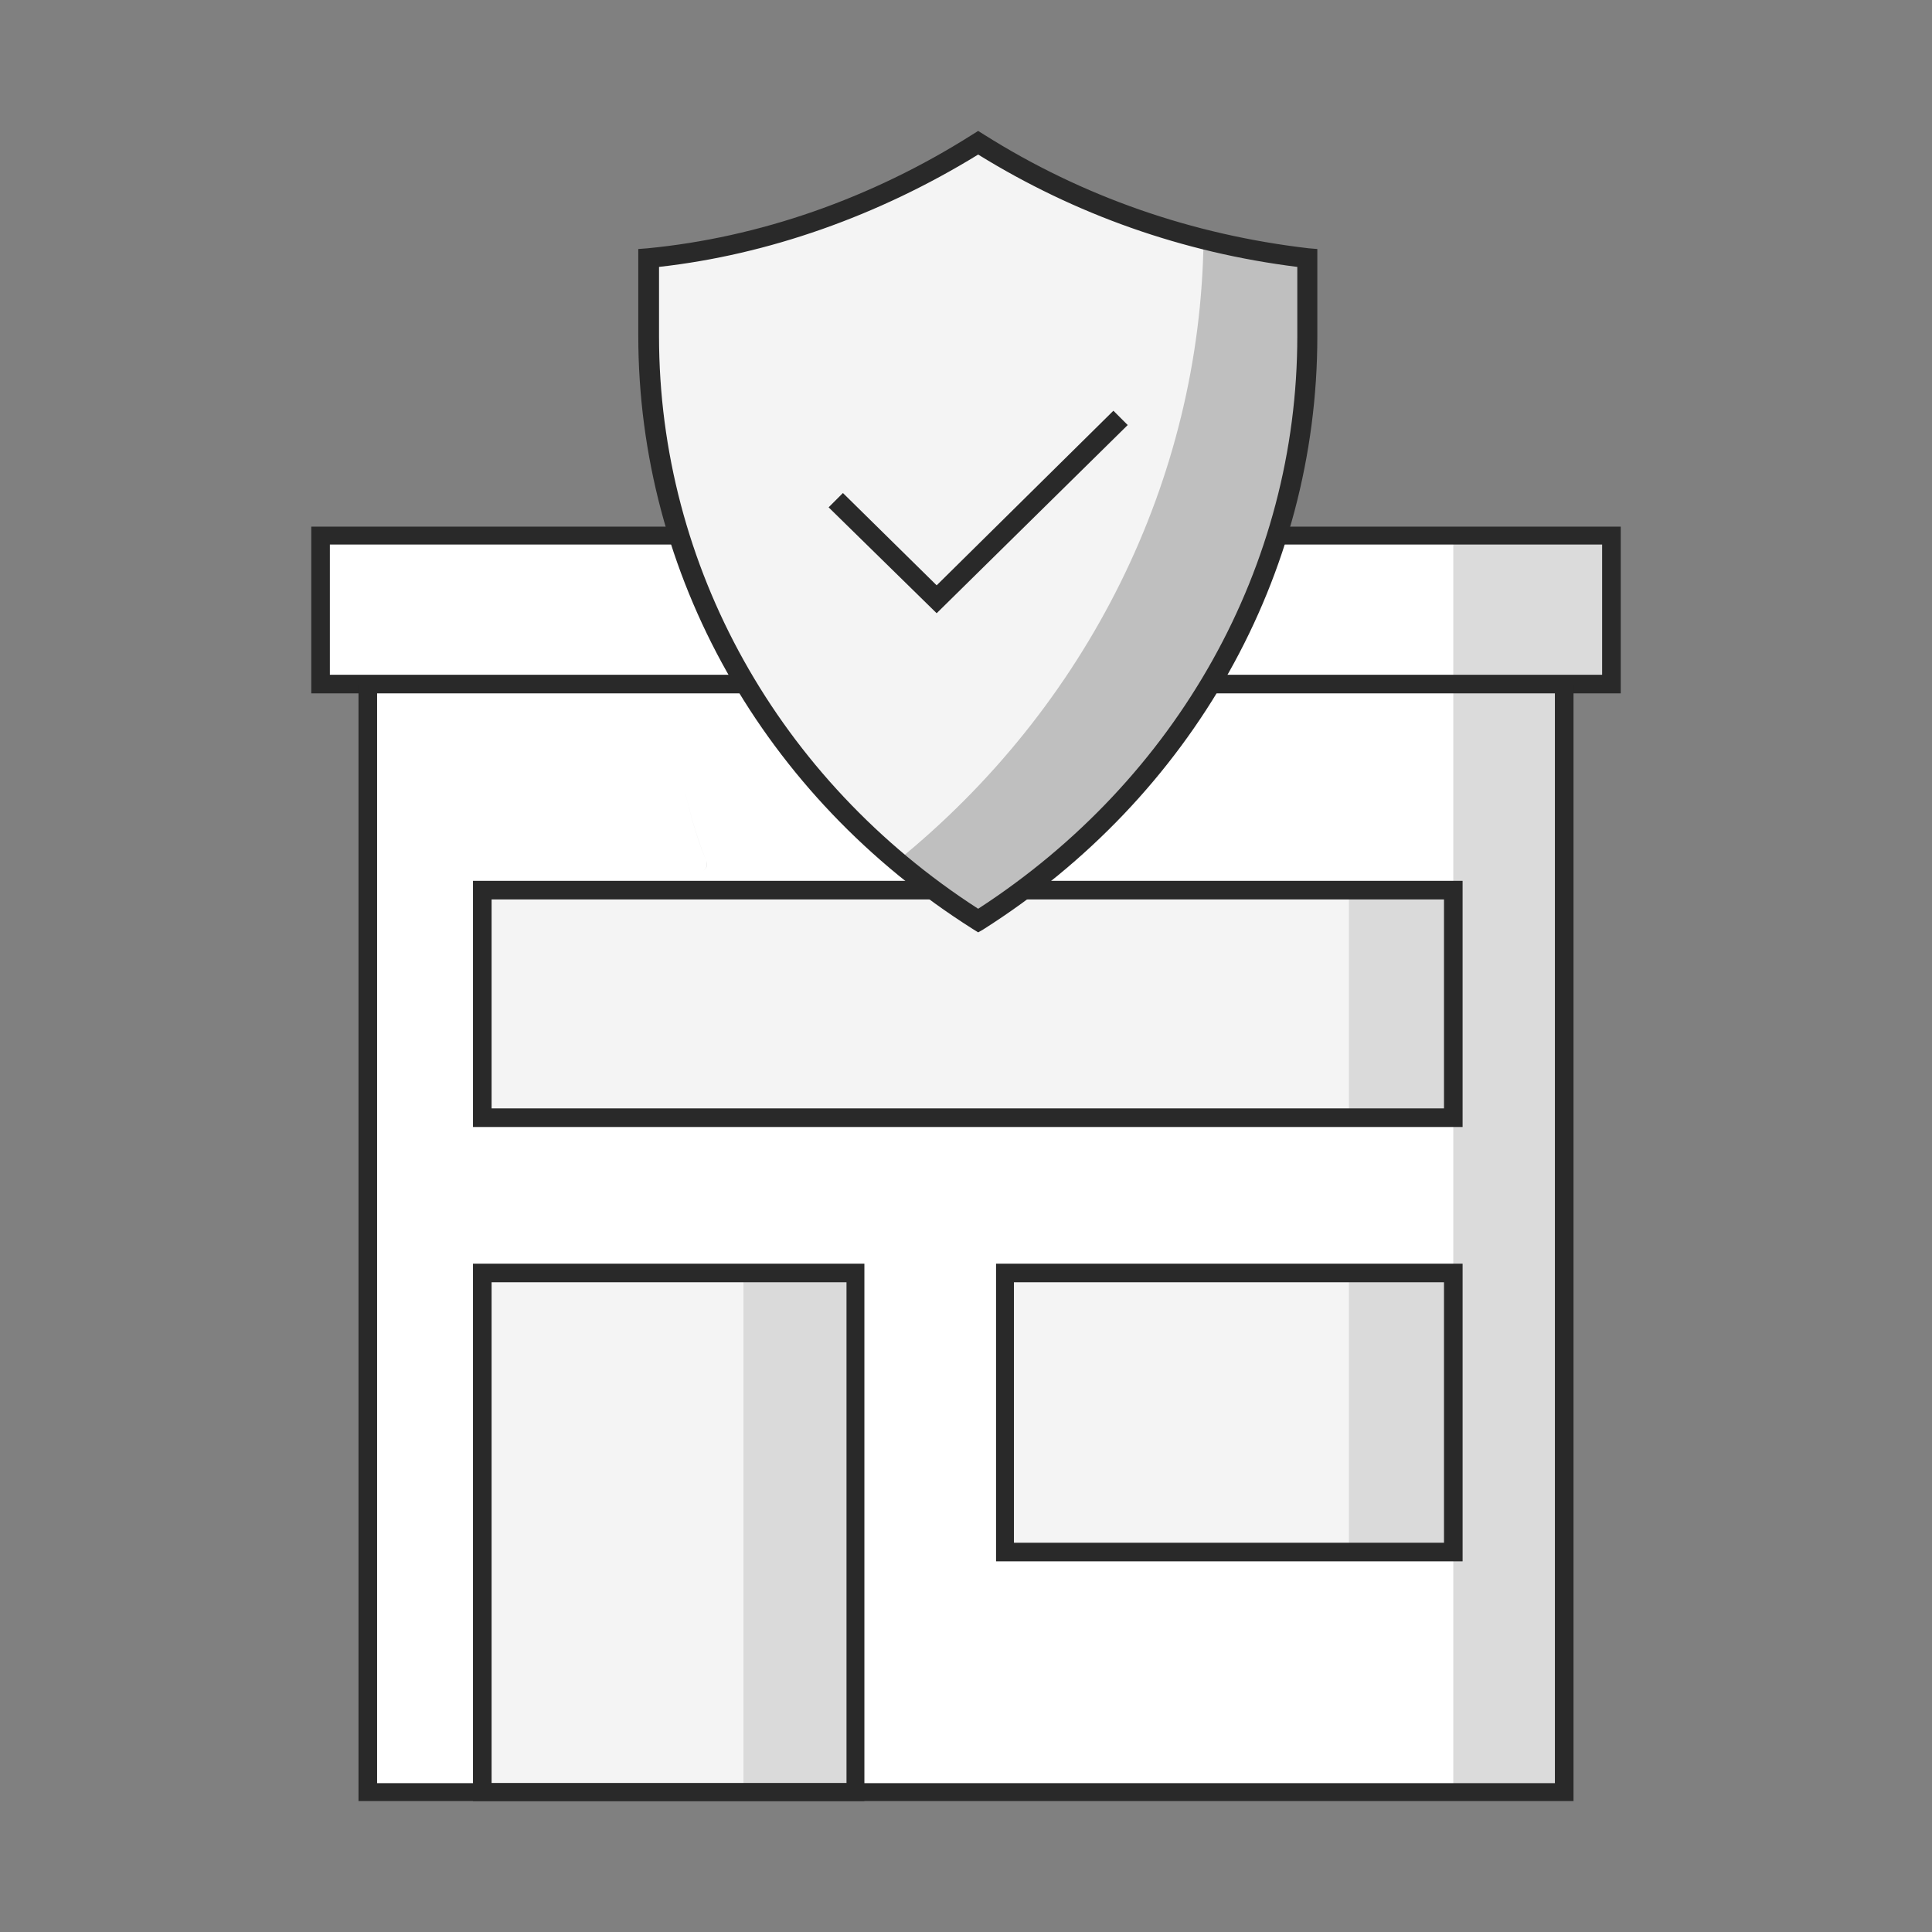
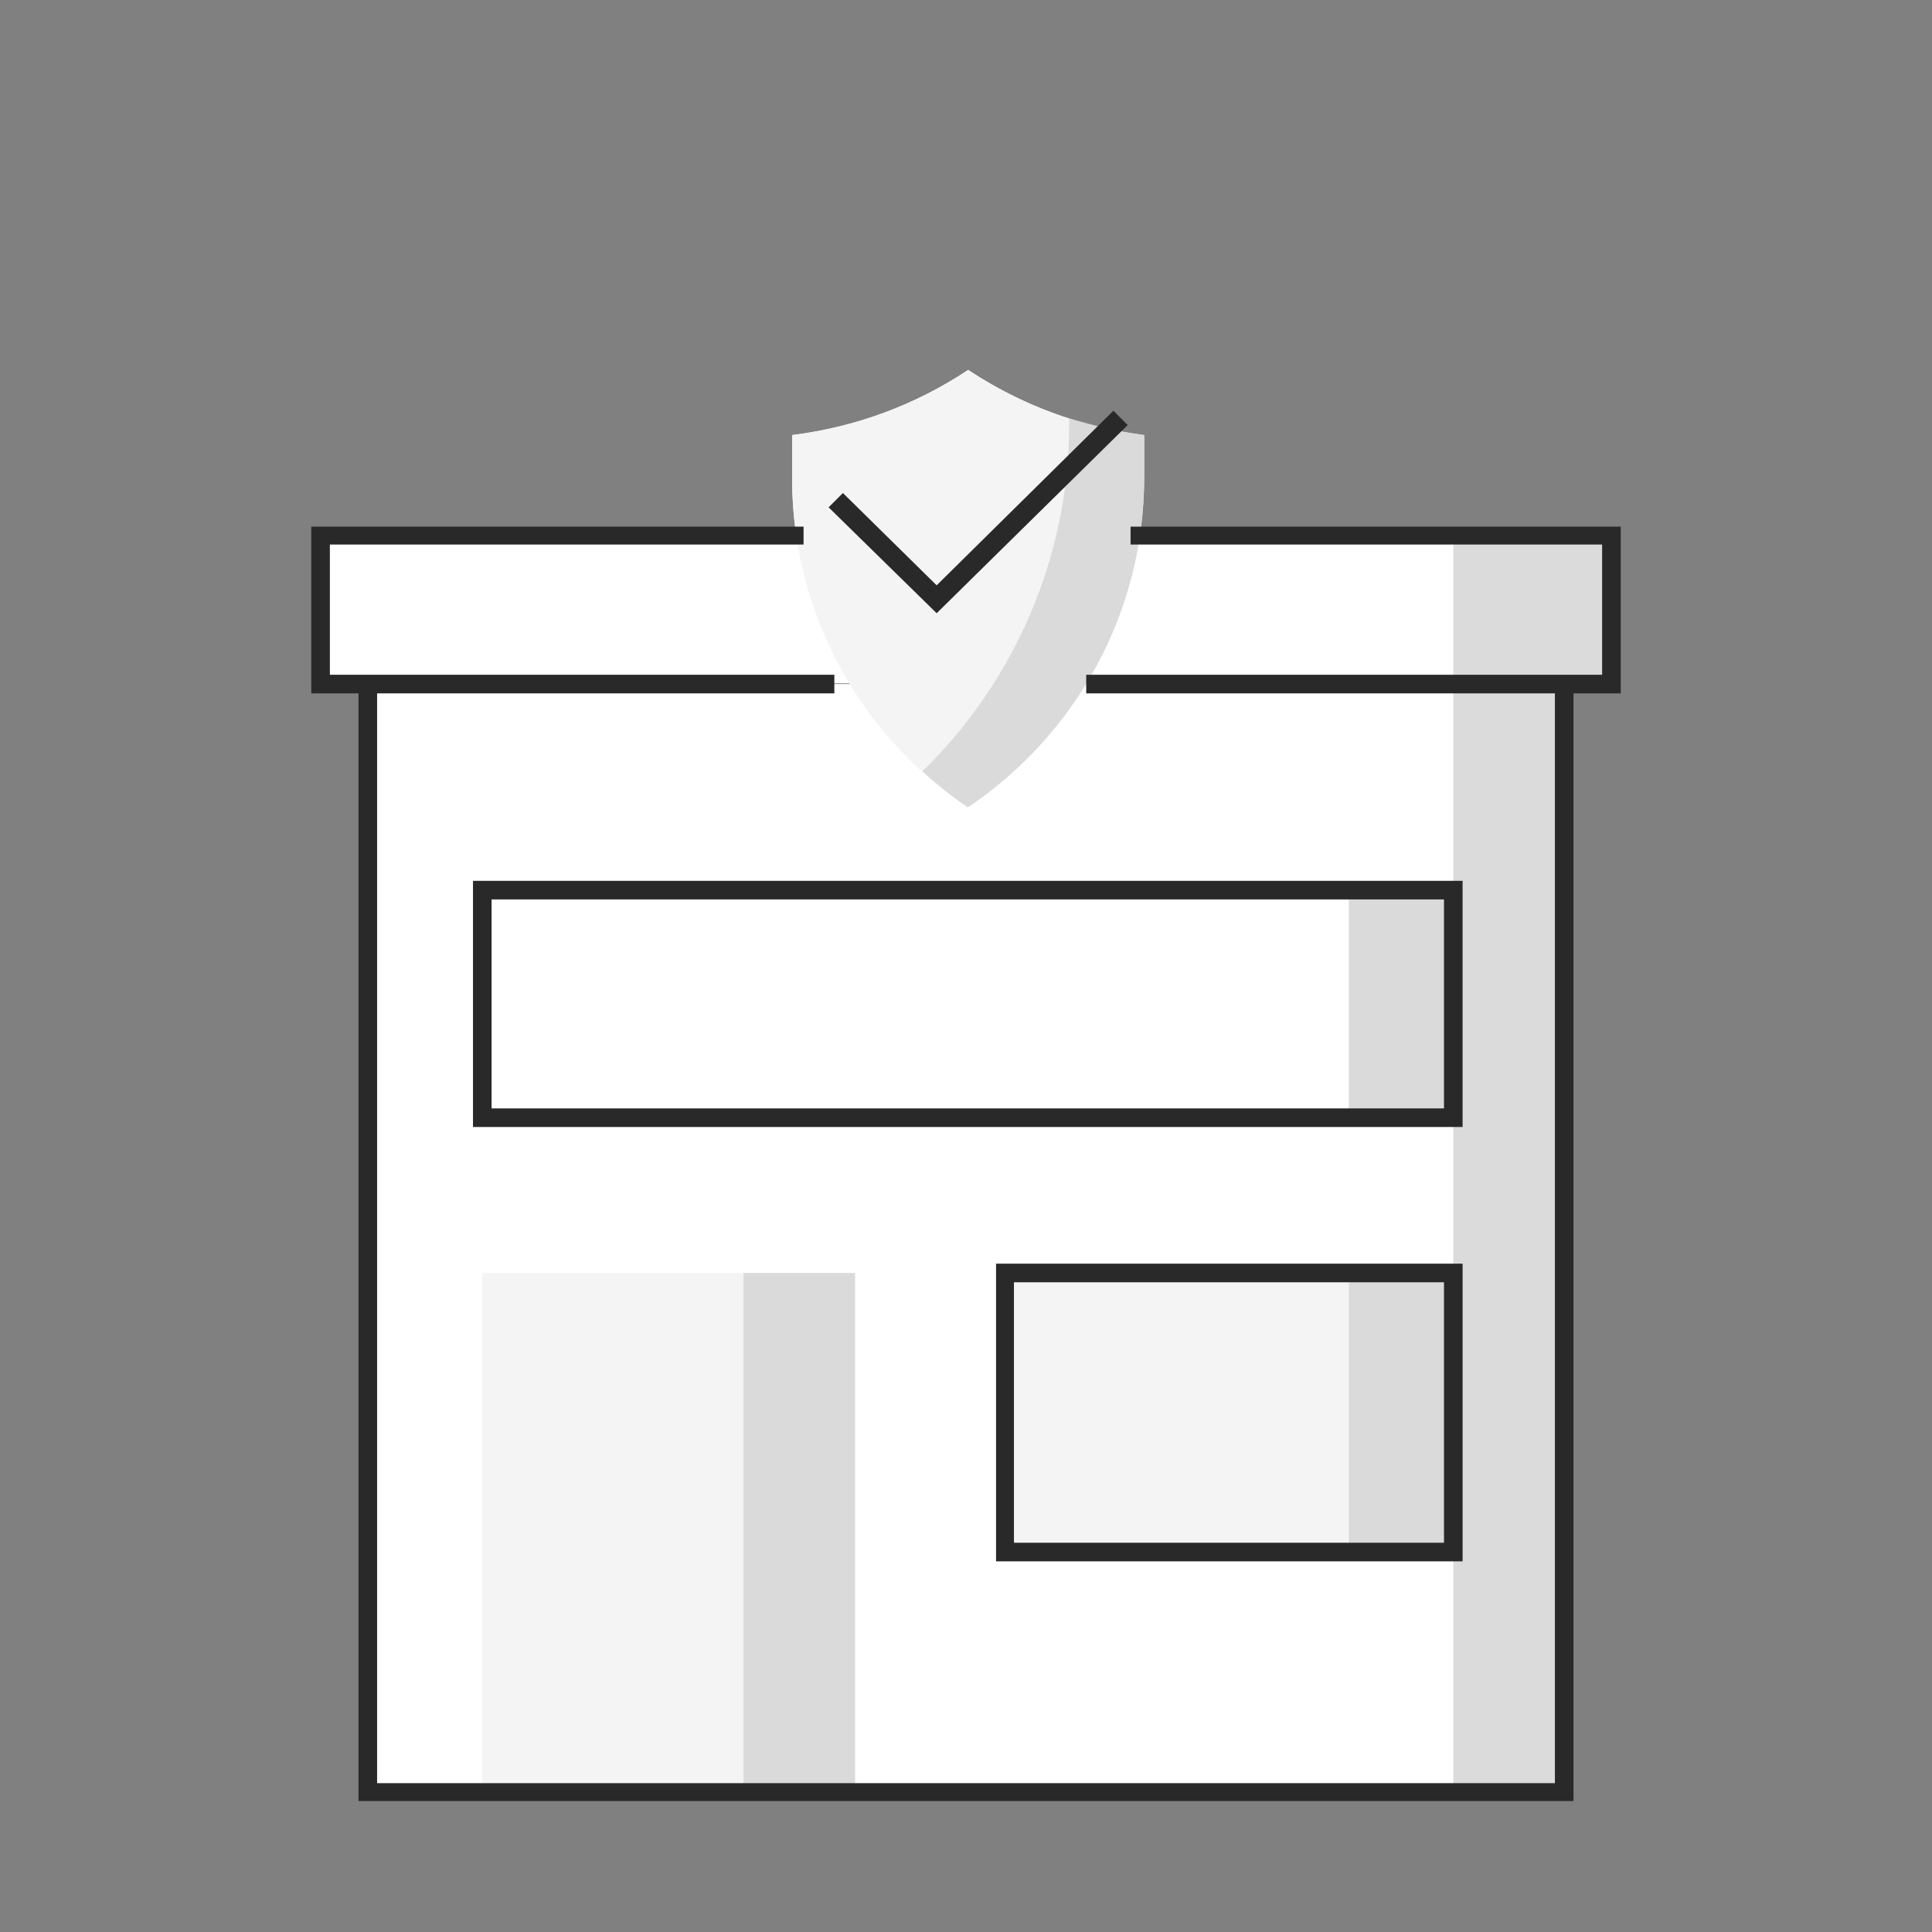
<svg xmlns="http://www.w3.org/2000/svg" xmlns:xlink="http://www.w3.org/1999/xlink" version="1.1" id="Layer_1" x="0px" y="0px" viewBox="0 0 270 270" style="enable-background:new 0 0 270 270;" xml:space="preserve">
  <rect x="0" y="0" width="270" height="270" fill="#808080" stroke="none" />
  <style type="text/css">
	.st0{fill:#FFFFFF;}
	.st1{fill:#DBDBDB;}
	.st2{fill:#F4F4F4;}
	.st3{fill:#DADADA;}
	.st4{clip-path:url(#SVGID_00000183940628003478689280000016185712320355111825_);fill:#FFFFFF;}
	.st5{clip-path:url(#SVGID_00000183940628003478689280000016185712320355111825_);fill:#F4F4F4;}
	.st6{clip-path:url(#SVGID_00000183940628003478689280000016185712320355111825_);fill:#DBDBDB;}
	.st7{clip-path:url(#SVGID_00000183940628003478689280000016185712320355111825_);fill:#DADADA;}
	.st8{fill:#292929;}
	.st9{clip-path:url(#SVGID_00000050641861429977095810000004176564855432105149_);fill:#292929;}
	.st10{clip-path:url(#SVGID_00000050641861429977095810000004176564855432105149_);fill:#FFFFFF;}
	.st11{clip-path:url(#SVGID_00000050641861429977095810000004176564855432105149_);fill:#F4F4F4;}
	.st12{clip-path:url(#SVGID_00000050641861429977095810000004176564855432105149_);fill:#DBDBDB;}
	.st13{clip-path:url(#SVGID_00000050641861429977095810000004176564855432105149_);fill:#BFBFBF;}
</style>
  <polygon class="st0" points="218.6,95.6 218.6,250.4 74.5,250.4 51.4,250.4 51.4,177.9 51.4,95.6 " />
  <polygon class="st1" points="218.6,95.6 203.1,95.6 203.1,124.4 203.1,156.2 203.1,177.9 203.1,216.9 203.1,250.4 205.2,250.4   218.6,250.4 " />
  <polygon class="st2" points="188.5,177.9 140.4,177.9 140.4,216.9 203.1,216.9 188.5,216.9 " />
  <polygon class="st2" points="103.9,177.9 67.4,177.9 67.4,223.5 67.4,250.4 119.5,250.4 103.9,250.4 103.9,223.5 " />
-   <polygon class="st2" points="188.5,124.4 67.4,124.4 67.4,156.2 203.1,156.2 188.5,156.2 " />
  <rect x="188.5" y="177.9" class="st3" width="14.6" height="39" />
  <polygon class="st3" points="119.5,177.9 103.9,177.9 103.9,223.5 103.9,250.4 119.5,250.4 " />
  <rect x="188.5" y="124.4" class="st3" width="14.6" height="31.8" />
  <rect x="44.8" y="74.8" class="st0" width="180.5" height="20.7" />
  <rect x="203.1" y="74.8" class="st1" width="22.1" height="20.7" />
  <g>
    <defs>
      <rect id="SVGID_1_" x="43.5" y="18.3" width="183" height="233.5" />
    </defs>
    <clipPath id="SVGID_00000133504362685840900500000016022112236070417568_">
      <use xlink:href="#SVGID_1_" style="overflow:visible;" />
    </clipPath>
    <path style="clip-path:url(#SVGID_00000133504362685840900500000016022112236070417568_);fill:#FFFFFF;" d="M135.3,112.8   c-15.2-10.2-24.6-27.4-24.6-45.9v-6.1c8.8-1.1,17.1-4.1,24.6-9.1c7.4,4.9,15.8,8,24.6,9.1v6.1C159.8,85.4,150.5,102.6,135.3,112.8" />
    <path style="clip-path:url(#SVGID_00000133504362685840900500000016022112236070417568_);fill:#F4F4F4;" d="M135.3,51.7   c-7.4,4.9-15.8,8-24.6,9.1v6.1c0,18.5,9.3,35.7,24.5,45.9c-2.2-1.5-4.3-3.2-6.3-5c12.9-12.6,20.5-30,20.5-48.4v-0.9   C144.4,56.9,139.7,54.6,135.3,51.7" />
    <path style="clip-path:url(#SVGID_00000133504362685840900500000016022112236070417568_);fill:#DBDBDB;" d="M149.4,58.4L149.4,58.4   c3.4,1.2,6.9,1.9,10.4,2.4v6.1v-6.1C156.3,60.3,152.8,59.5,149.4,58.4" />
    <path style="clip-path:url(#SVGID_00000133504362685840900500000016022112236070417568_);fill:#DBDBDB;" d="M135.2,112.8   C135.2,112.8,135.2,112.8,135.2,112.8C135.2,112.8,135.2,112.8,135.2,112.8" />
    <path style="clip-path:url(#SVGID_00000133504362685840900500000016022112236070417568_);fill:#DADADA;" d="M149.4,58.5v0.9   c0,18.4-7.6,35.8-20.5,48.4c2,1.8,4.1,3.5,6.3,5c0,0,0,0,0.1,0c15.2-10.2,24.6-27.4,24.6-45.9v-6.1   C156.3,60.3,152.8,59.6,149.4,58.5" />
  </g>
  <polygon class="st8" points="158,73.6 158,76.1 223.9,76.1 223.9,94.3 151.8,94.3 151.8,96.9 226.5,96.9 226.5,73.6 " />
  <polygon class="st8" points="43.5,73.6 43.5,96.9 116.6,96.9 116.6,94.3 46.1,94.3 46.1,76.1 112.3,76.1 112.3,73.6 " />
  <polygon class="st8" points="217.3,95.6 217.3,249.2 52.7,249.2 52.7,95.6 50.1,95.6 50.1,251.7 219.9,251.7 219.9,95.6 " />
-   <path class="st8" d="M68.7,179.2h49.6v70H68.7V179.2z M66.1,251.7h54.7v-75.1H66.1V251.7z" />
  <path class="st8" d="M141.7,215.6h60.1v-36.4h-60.1V215.6z M204.4,218.2h-65.2v-41.6h65.2V218.2z" />
  <path class="st8" d="M68.7,154.9h133.1v-29.2H68.7V154.9z M204.4,157.5H66.1v-34.4h138.3V157.5z" />
  <g>
    <defs>
-       <rect id="SVGID_00000121982897146453801090000008685727110166837150_" x="43.5" y="18.3" width="183" height="233.5" />
-     </defs>
+       </defs>
    <clipPath id="SVGID_00000183220438981089591620000009246683444676085153_">
      <use xlink:href="#SVGID_00000121982897146453801090000008685727110166837150_" style="overflow:visible;" />
    </clipPath>
    <path style="clip-path:url(#SVGID_00000183220438981089591620000009246683444676085153_);fill:#292929;" d="M112,61.9v5   c0,17.8,8.7,34.3,23.3,44.4c14.6-10.1,23.3-26.6,23.3-44.4v-5c-8.3-1.2-16.2-4.1-23.3-8.6C128.1,57.8,120.3,60.7,112,61.9    M135.3,114.4l-0.7-0.5c-15.7-10.5-25.1-28.1-25.1-47v-7.3l1.1-0.1c8.6-1,16.7-4,24-8.9l0.7-0.5l0.7,0.5c7.3,4.8,15.4,7.8,24,8.9   l1.1,0.1v7.3c0,18.9-9.4,36.5-25.1,47L135.3,114.4z" />
    <path style="clip-path:url(#SVGID_00000183220438981089591620000009246683444676085153_);fill:#FFFFFF;" d="M136.7,128.6   c-28.6-18.1-46-48.8-46-81.7V36c16.4-1.5,32.1-7.4,46-16.1c13.9,8.7,29.6,14.2,46,16.1v10.9C182.7,79.8,165.3,110.5,136.7,128.6" />
    <path style="clip-path:url(#SVGID_00000183220438981089591620000009246683444676085153_);fill:#F4F4F4;" d="M136.7,19.9   c-10,6.3-20.9,11-32.3,13.8c-0.1,0.1-0.2,0.1-0.2,0.1c0,0-0.1,0-0.1,0c-4.4,1-8.8,1.8-13.3,2.2c0.6,9.4,1.1,18.9,1.7,28.3v0.3   c5,25.7,20.7,48.8,43.7,63.6c-3.8-2.4-7.4-5.1-10.7-8c26.5-21.6,42.4-53.2,42.8-86.9C157.1,30.6,146.5,26,136.7,19.9 M162.1,105.8   c-7,8.8-15.5,16.6-25.4,22.9l0,0C146.6,122.4,155.1,114.6,162.1,105.8" />
    <path style="clip-path:url(#SVGID_00000183220438981089591620000009246683444676085153_);fill:#DBDBDB;" d="M168.2,33.3   c0,0,0,0.1,0,0.1c4.8,1.2,9.6,2.1,14.5,2.6v10.9c0,7.5-0.9,14.9-2.7,22.1c0,0,0,0,0-0.1c1.7-7.1,2.6-14.5,2.6-22V36c0,0,0,0,0,0   c0,0,0,0,0,0C177.8,35.5,173,34.5,168.2,33.3 M167.6,98.1c-1.7,2.6-3.5,5.2-5.5,7.7C164,103.3,165.9,100.7,167.6,98.1z    M136.1,128.3c0.2,0.1,0.4,0.2,0.6,0.4C136.5,128.5,136.3,128.4,136.1,128.3" />
    <path style="clip-path:url(#SVGID_00000183220438981089591620000009246683444676085153_);fill:#BFBFBF;" d="M168.2,33.4   c-0.4,33.7-16.3,65.4-42.8,86.9c3.4,2.9,7,5.5,10.7,8c0.2,0.1,0.4,0.2,0.6,0.4c9.9-6.3,18.4-14,25.4-22.9c2-2.5,3.8-5.1,5.5-7.7v0   c4-6.4,9.1-15.9,12.3-28.3c0.1-0.2,0.1-0.5,0.2-0.7c1.7-7.2,2.7-14.6,2.7-22.1V36C177.8,35.5,173,34.6,168.2,33.4" />
    <path style="clip-path:url(#SVGID_00000183220438981089591620000009246683444676085153_);fill:#BFBFBF;" d="M104.4,33.7   c-0.1,0-0.3,0.1-0.4,0.1c0,0,0.1,0,0.1,0C104.3,33.9,104.3,33.8,104.4,33.7" />
    <path style="clip-path:url(#SVGID_00000183220438981089591620000009246683444676085153_);fill:#DBDBDB;" d="M91.9,35.8   c0,0-0.3,0.1-1.1,0.2c0,0,0,0,0,0C91.3,35.9,91.9,35.8,91.9,35.8 M95.3,108.7c0.9,4.2,2,8.2,3.4,11.6c0.2,0.6,0,1.2-0.5,1.4   c0.5-0.2,0.8-0.8,0.5-1.4C97.3,117,96.2,112.9,95.3,108.7" />
    <path style="clip-path:url(#SVGID_00000183220438981089591620000009246683444676085153_);fill:#292929;" d="M92.1,37.3v9.7   c0,32.1,16.7,62,44.6,80c27.9-18.1,44.6-47.9,44.6-80v-9.7c-16-2-31-7.3-44.6-15.7C122.7,30.2,107.3,35.6,92.1,37.3 M136.7,130.3   l-0.8-0.5c-29.2-18.5-46.7-49.5-46.7-82.9V34.8l1.3-0.1c15.5-1.5,31.2-6.9,45.4-15.9l0.8-0.5l0.8,0.5c13.8,8.7,29.1,14,45.4,15.9   l1.2,0.1v12.2c0,33.3-17.4,64.3-46.7,82.9L136.7,130.3z" />
  </g>
  <polygon class="st8" points="130.9,85.7 115.8,70.9 117.8,68.9 130.9,81.8 155.6,57.4 157.6,59.4 " />
</svg>